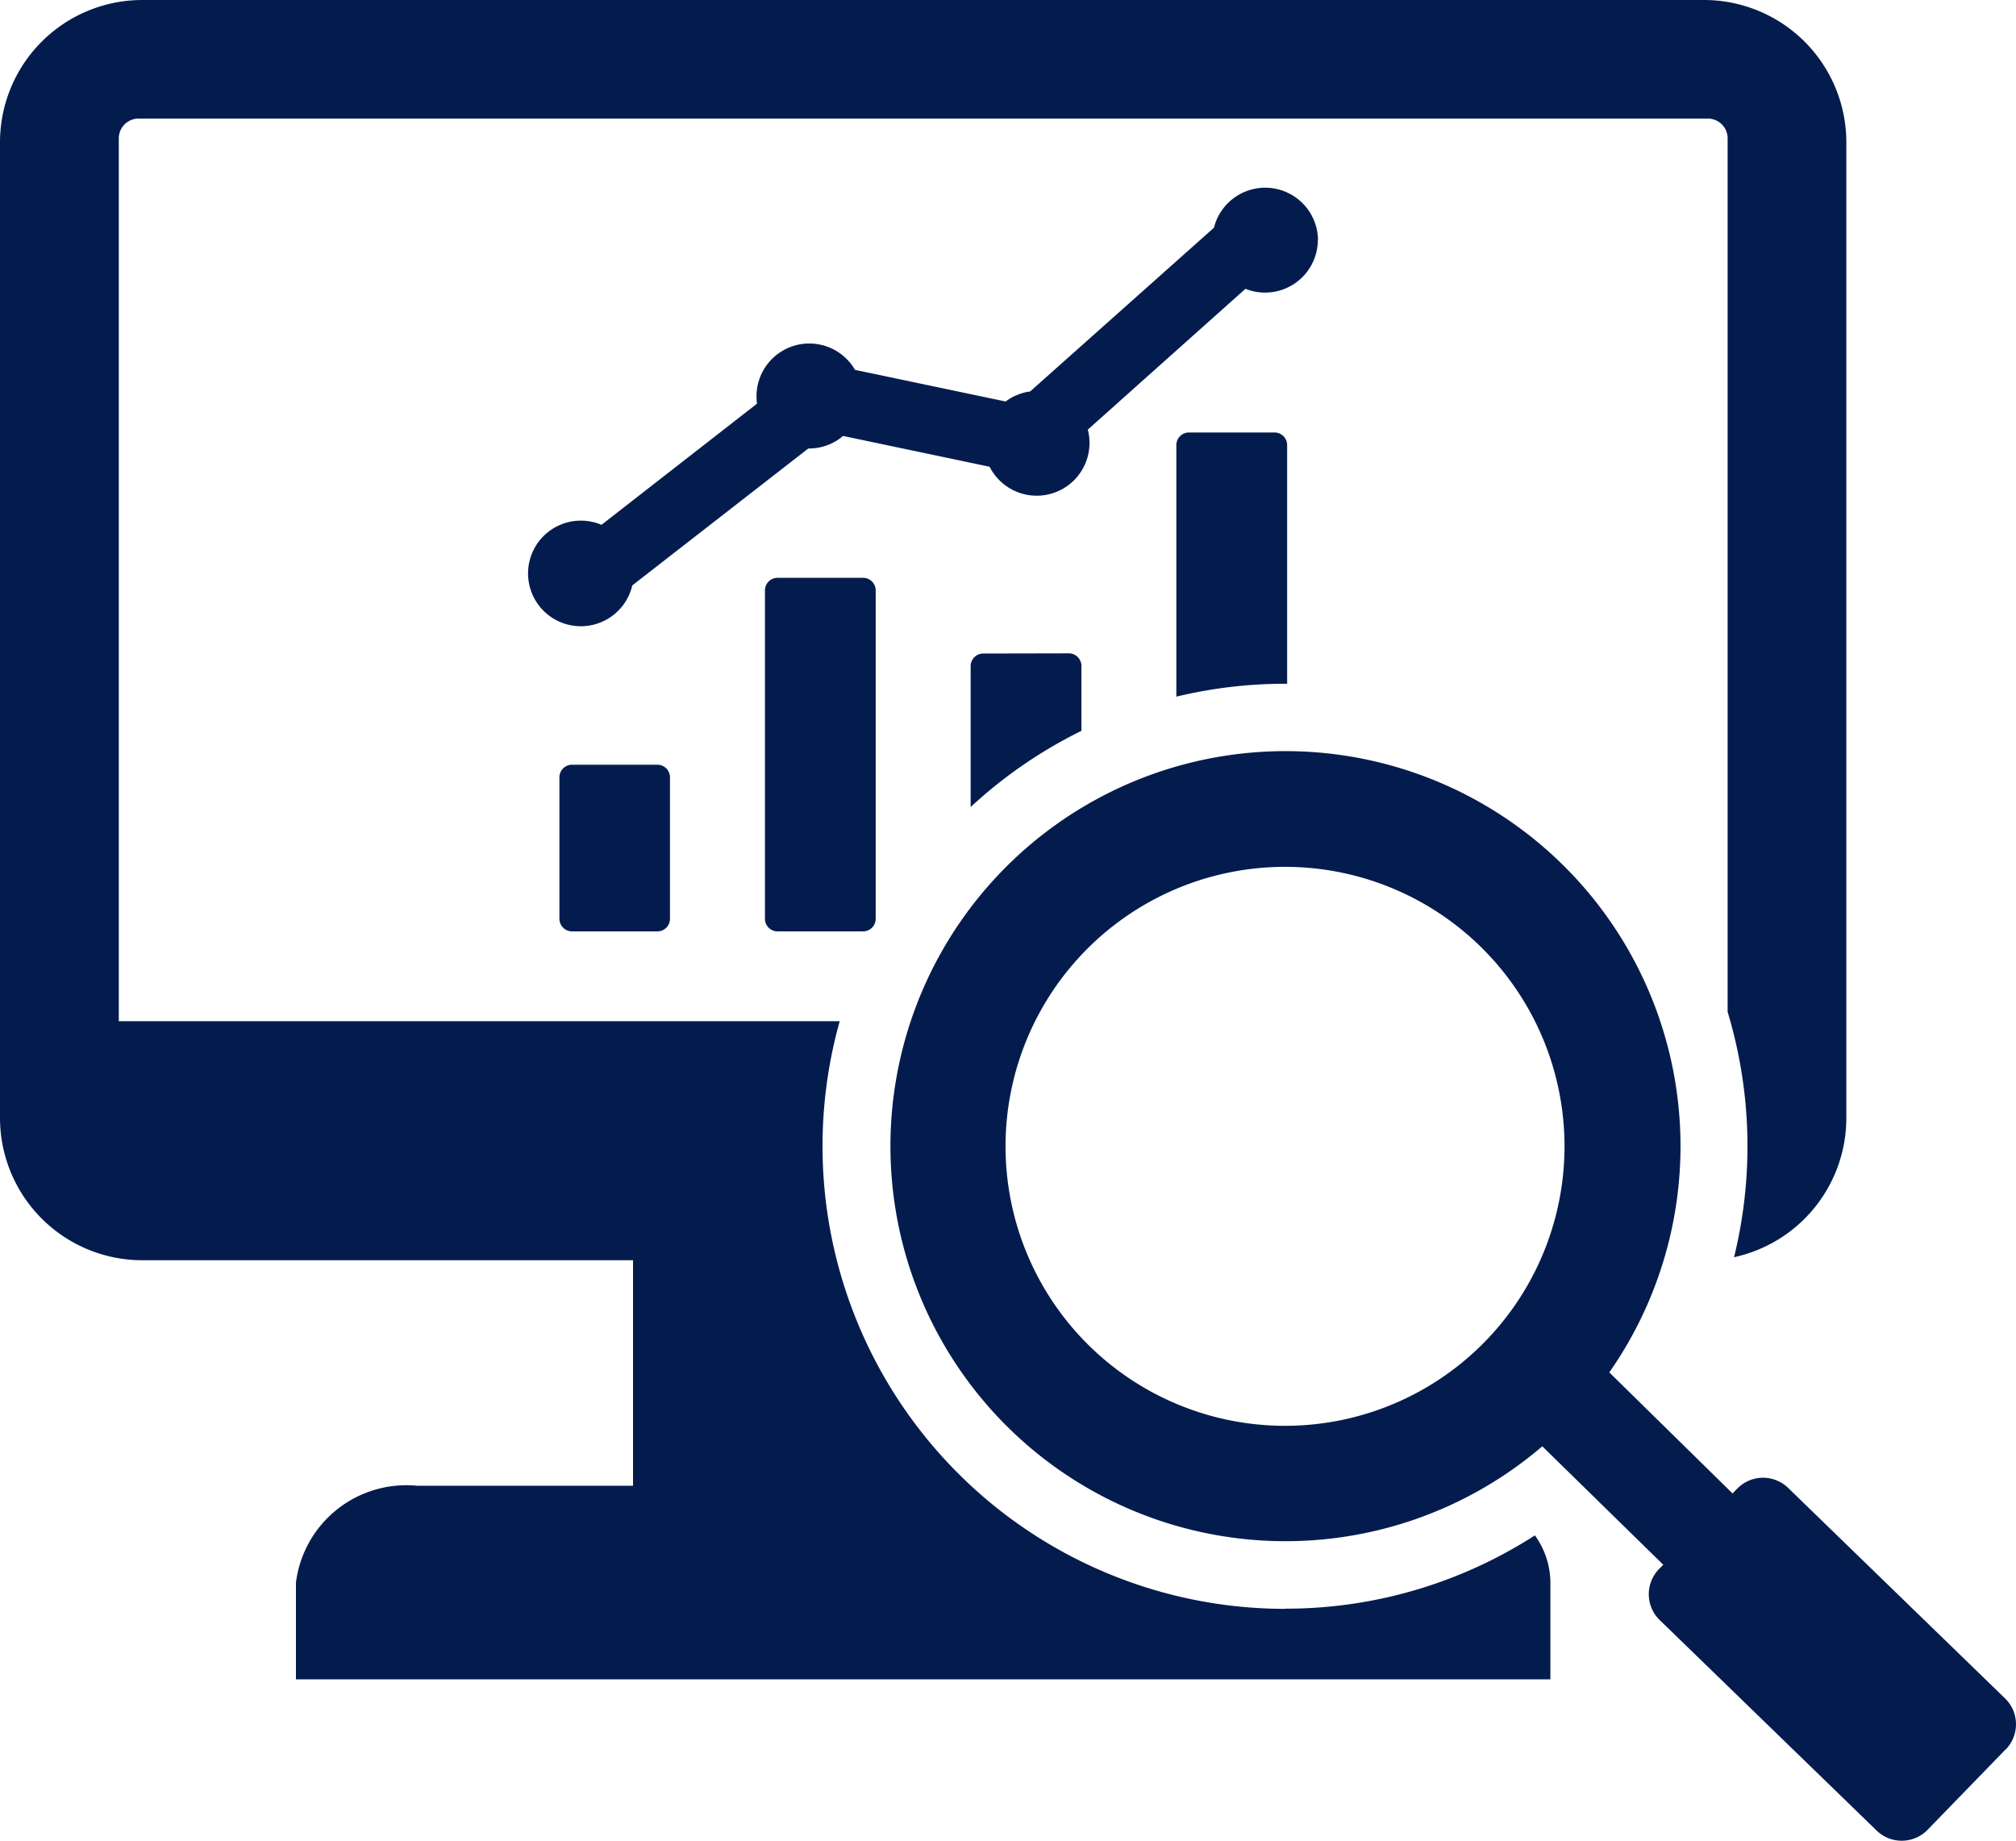
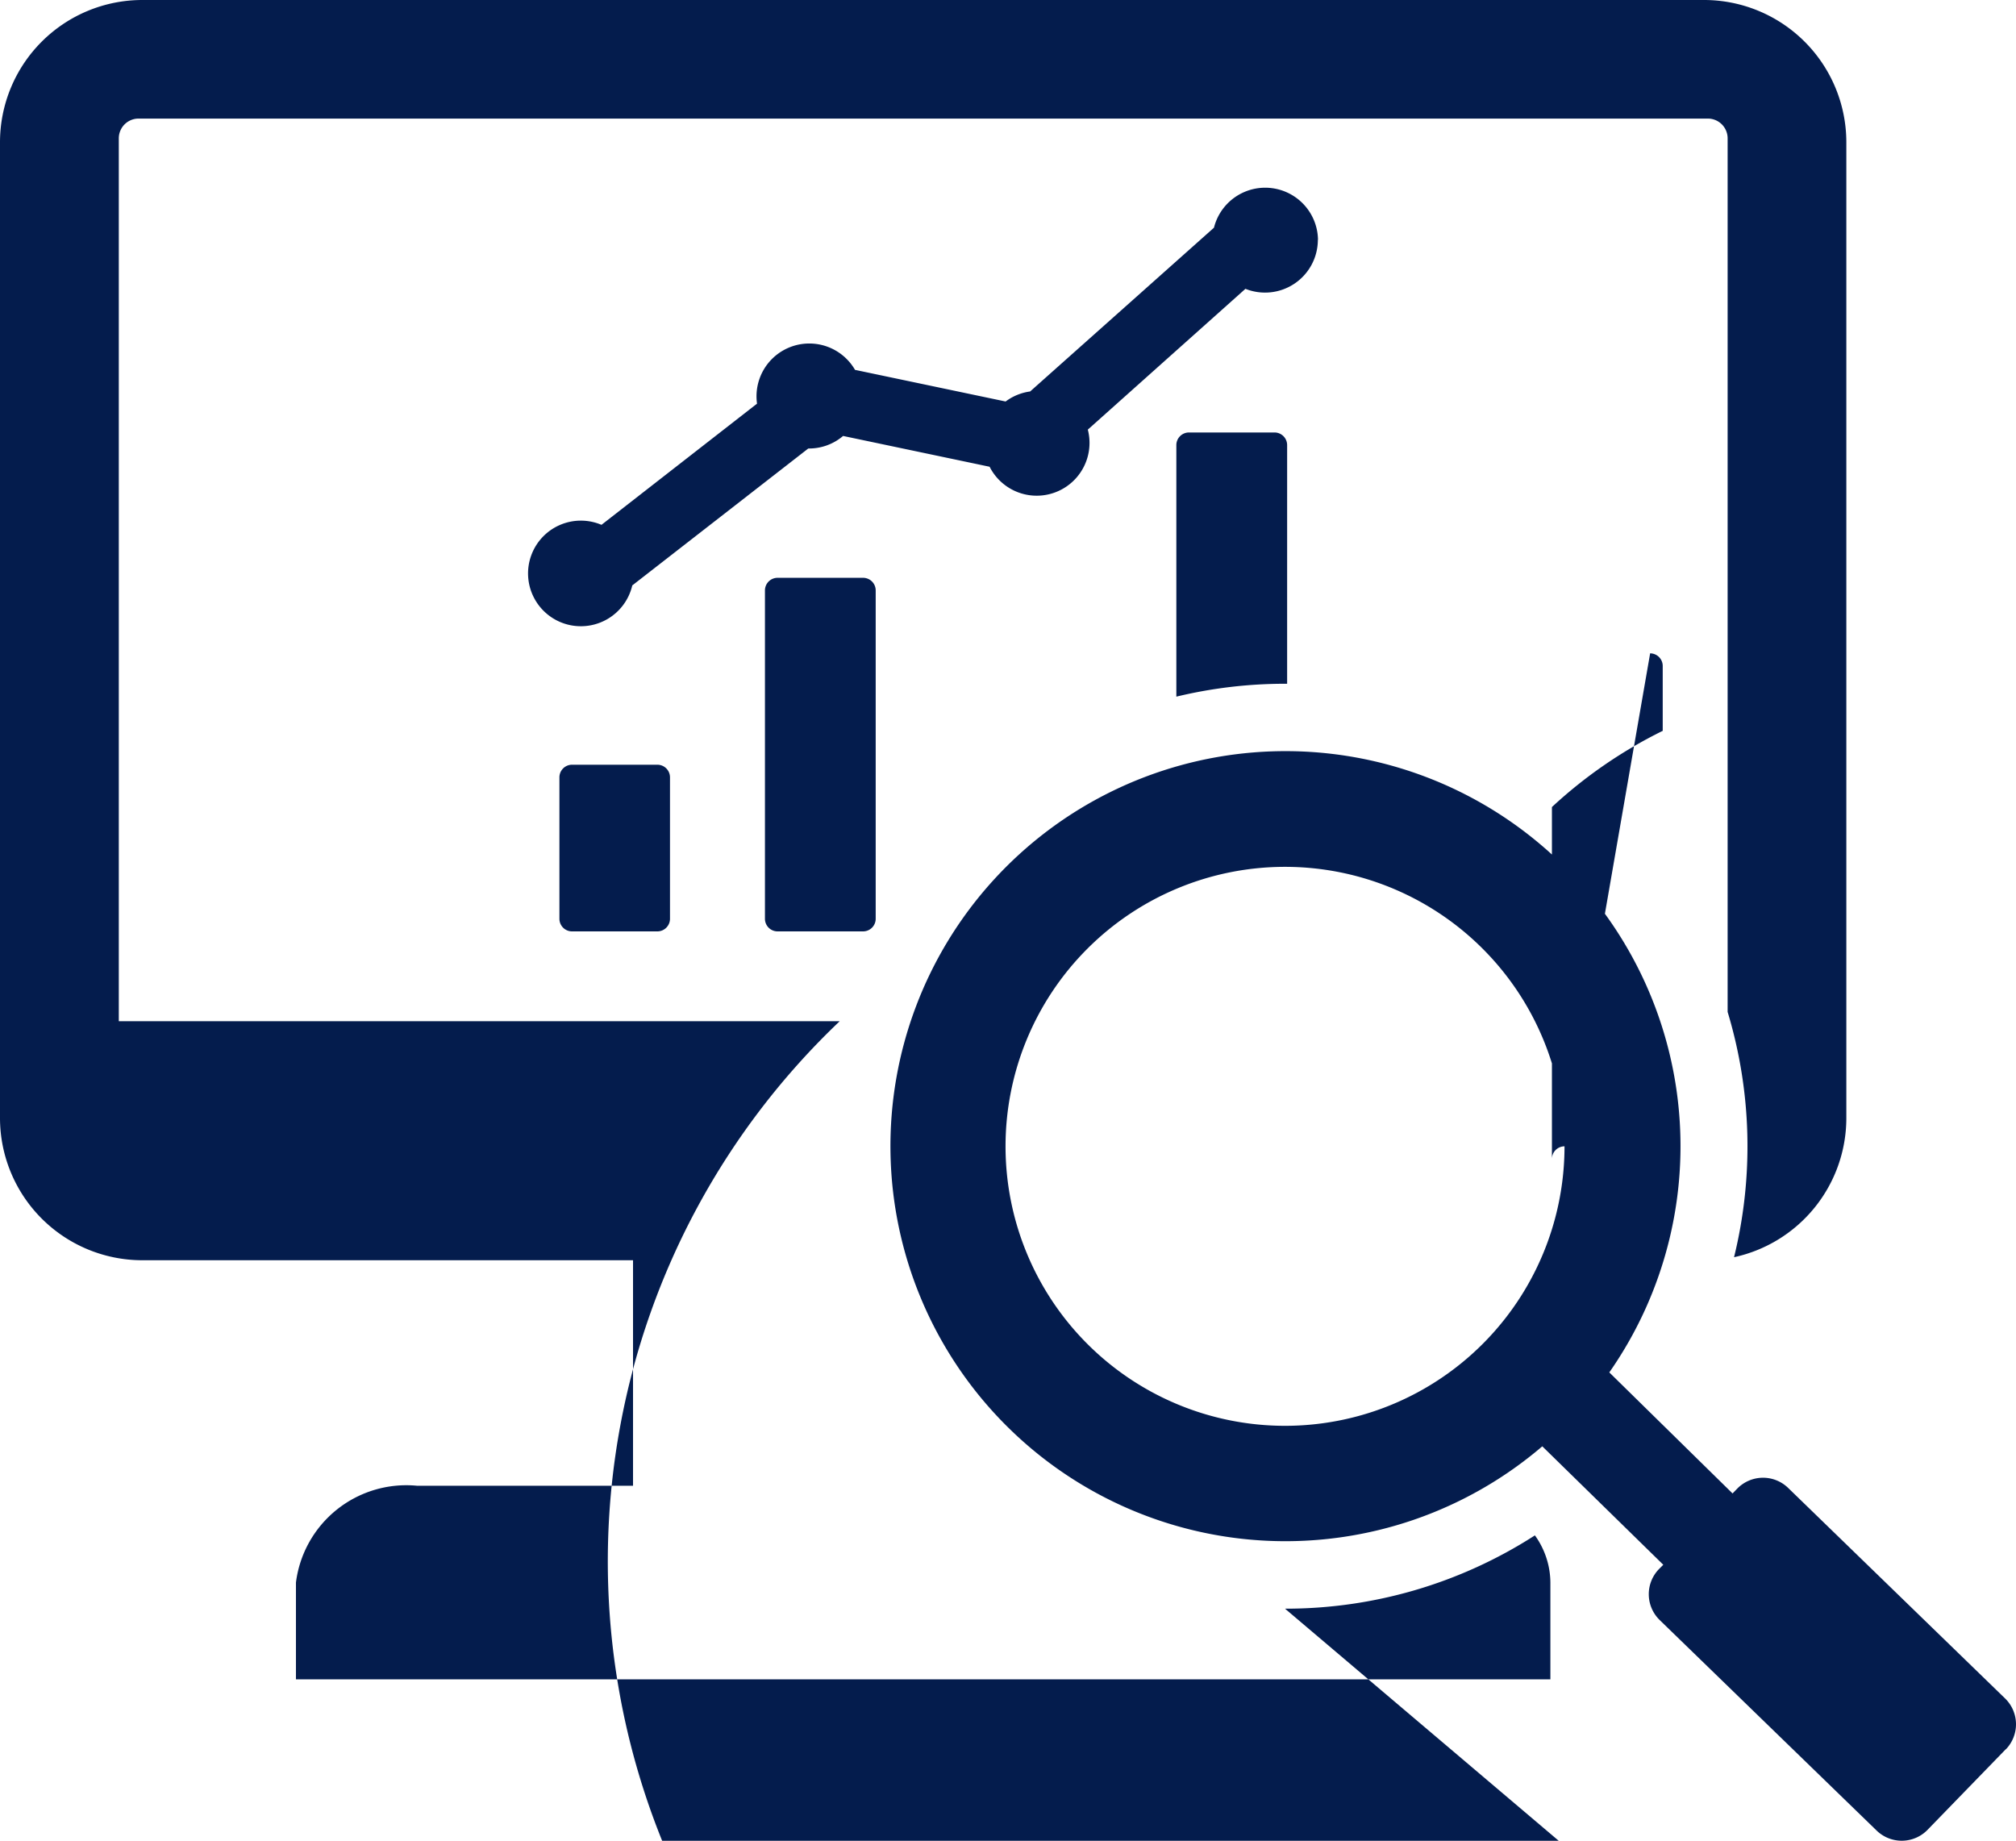
<svg xmlns="http://www.w3.org/2000/svg" width="45.818" height="41.836" viewBox="0 0 45.818 41.836">
  <g transform="translate(-16 -36.858)">
-     <path d="M30.941,54.238a.287.287,0,0,1,.286.286V57.74a.287.287,0,0,1-.286.286H29a.287.287,0,0,1-.286-.286V54.524A.287.287,0,0,1,29,54.238Zm2.73-4.248a.287.287,0,0,0-.286.286V57.74a.287.287,0,0,0,.286.286h1.945a.287.287,0,0,0,.286-.286V50.276a.287.287,0,0,0-.286-.286Zm12.283-7.684a1.2,1.2,0,0,0-2.364-.273l-4.178,3.722a1.192,1.192,0,0,0-.557.228l-3.423-.719a1.2,1.2,0,0,0-2.227.768L29.67,48.786a1.2,1.2,0,1,0,.7,1.377l4-3.112a1.192,1.192,0,0,0,.791-.285l3.33.7a1.2,1.2,0,0,0,2.232-.844l3.582-3.2a1.2,1.2,0,0,0,1.646-1.111Zm-2.933,4.381a.287.287,0,0,0-.286.286v5.718a10.535,10.535,0,0,1,2.47-.293h.048V46.973a.287.287,0,0,0-.286-.286H43.021ZM61.588,76.611l-1.781,1.835a.819.819,0,0,1-1.155.017l-4.933-4.787a.819.819,0,0,1-.017-1.155l.1-.1-2.75-2.692a8.978,8.978,0,1,1,1.523-1.68L55.376,70.8l.107-.11a.819.819,0,0,1,1.155-.017l4.933,4.787a.819.819,0,0,1,.017,1.155Zm-10.031-13.7a6.352,6.352,0,1,0-6.352,6.352A6.352,6.352,0,0,0,51.557,62.909Zm-13.211-11.2a.287.287,0,0,0-.286.286V55.2a10.532,10.532,0,0,1,2.518-1.732V51.993a.287.287,0,0,0-.286-.286Zm6.859,21.712A10.517,10.517,0,0,1,35.084,60.068H18.7V40a.449.449,0,0,1,.447-.447H54.817a.449.449,0,0,1,.447.447V59.856a10.561,10.561,0,0,1,.146,5.575,3.238,3.238,0,0,0,2.552-3.154V40.084a3.235,3.235,0,0,0-3.226-3.226H19.226A3.235,3.235,0,0,0,16,40.084V62.276A3.235,3.235,0,0,0,19.226,65.5H30.387v5.125h-4.91a2.529,2.529,0,0,0-2.751,2.2v2.2H51.236v-2.2a1.851,1.851,0,0,0-.352-1.072A10.46,10.46,0,0,1,45.205,73.419Z" fill="#041c4d" />
+     <path d="M30.941,54.238a.287.287,0,0,1,.286.286V57.74a.287.287,0,0,1-.286.286H29a.287.287,0,0,1-.286-.286V54.524A.287.287,0,0,1,29,54.238Zm2.73-4.248a.287.287,0,0,0-.286.286V57.74a.287.287,0,0,0,.286.286h1.945a.287.287,0,0,0,.286-.286V50.276a.287.287,0,0,0-.286-.286Zm12.283-7.684a1.2,1.2,0,0,0-2.364-.273l-4.178,3.722a1.192,1.192,0,0,0-.557.228l-3.423-.719a1.2,1.2,0,0,0-2.227.768L29.67,48.786a1.2,1.2,0,1,0,.7,1.377l4-3.112a1.192,1.192,0,0,0,.791-.285l3.33.7a1.2,1.2,0,0,0,2.232-.844l3.582-3.2a1.2,1.2,0,0,0,1.646-1.111Zm-2.933,4.381a.287.287,0,0,0-.286.286v5.718a10.535,10.535,0,0,1,2.47-.293h.048V46.973a.287.287,0,0,0-.286-.286H43.021ZM61.588,76.611l-1.781,1.835a.819.819,0,0,1-1.155.017l-4.933-4.787a.819.819,0,0,1-.017-1.155l.1-.1-2.75-2.692a8.978,8.978,0,1,1,1.523-1.68L55.376,70.8l.107-.11a.819.819,0,0,1,1.155-.017l4.933,4.787a.819.819,0,0,1,.017,1.155Zm-10.031-13.7a6.352,6.352,0,1,0-6.352,6.352A6.352,6.352,0,0,0,51.557,62.909Za.287.287,0,0,0-.286.286V55.2a10.532,10.532,0,0,1,2.518-1.732V51.993a.287.287,0,0,0-.286-.286Zm6.859,21.712A10.517,10.517,0,0,1,35.084,60.068H18.7V40a.449.449,0,0,1,.447-.447H54.817a.449.449,0,0,1,.447.447V59.856a10.561,10.561,0,0,1,.146,5.575,3.238,3.238,0,0,0,2.552-3.154V40.084a3.235,3.235,0,0,0-3.226-3.226H19.226A3.235,3.235,0,0,0,16,40.084V62.276A3.235,3.235,0,0,0,19.226,65.5H30.387v5.125h-4.91a2.529,2.529,0,0,0-2.751,2.2v2.2H51.236v-2.2a1.851,1.851,0,0,0-.352-1.072A10.46,10.46,0,0,1,45.205,73.419Z" fill="#041c4d" />
  </g>
</svg>